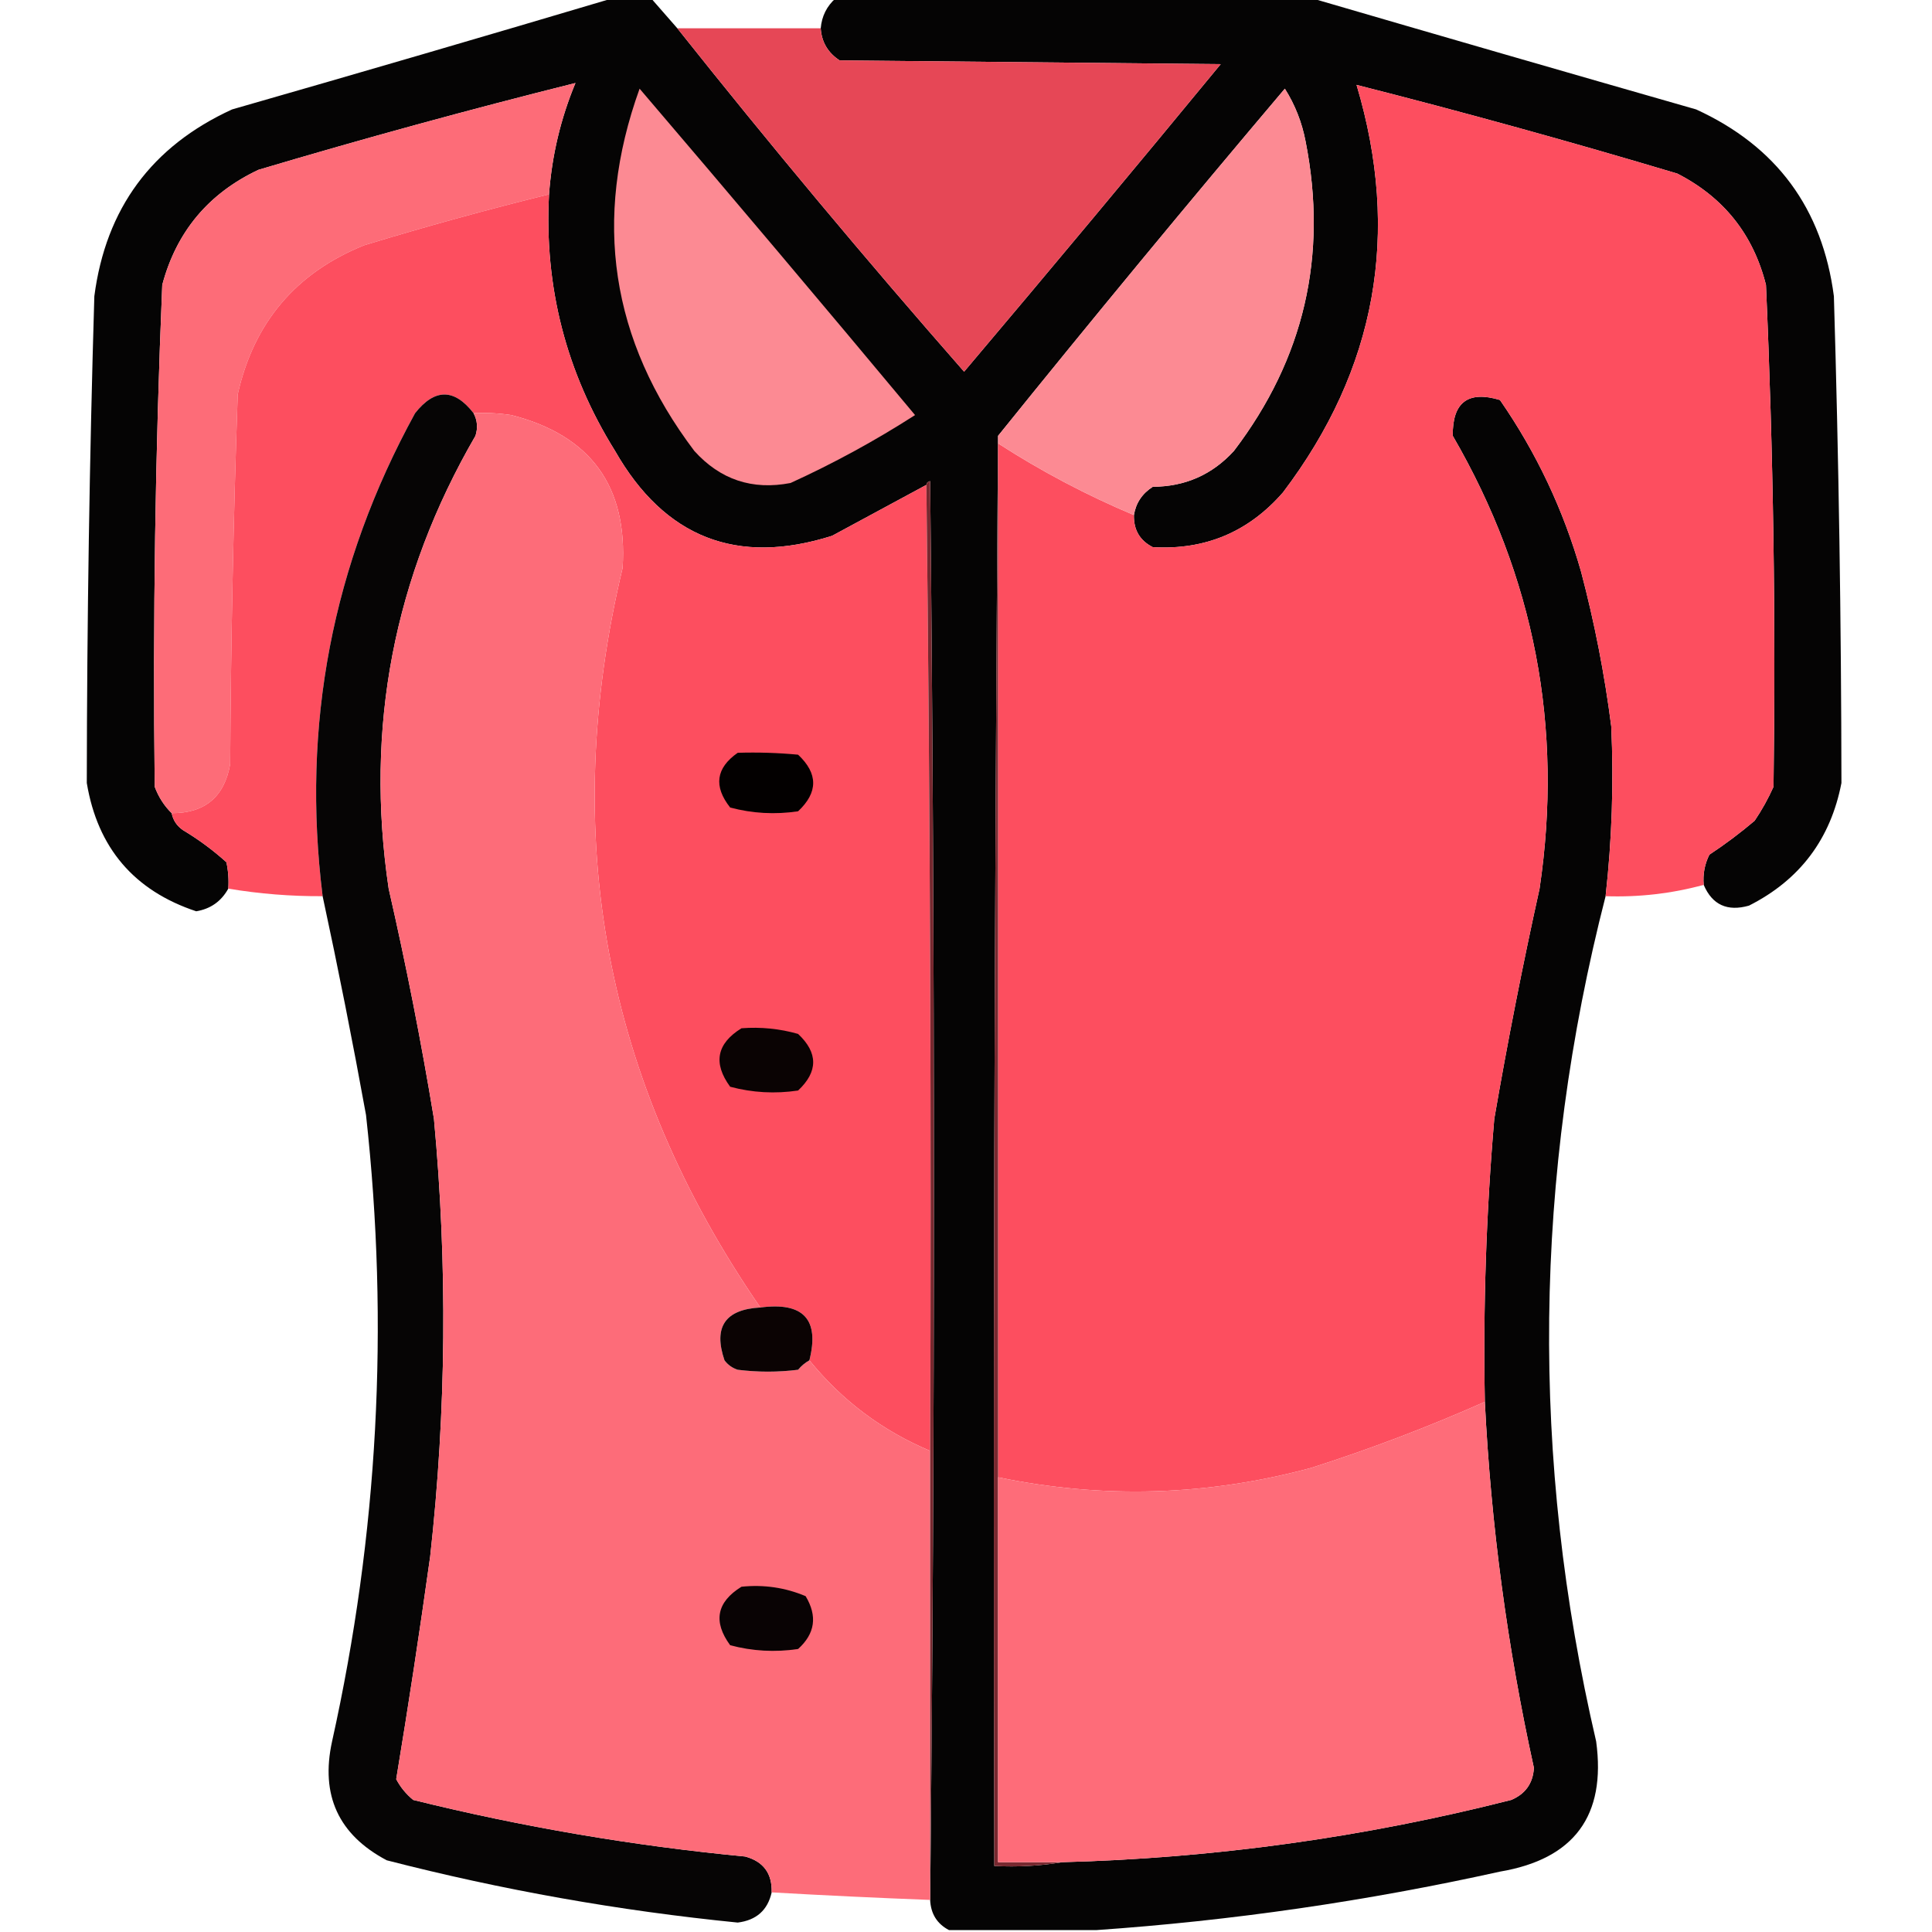
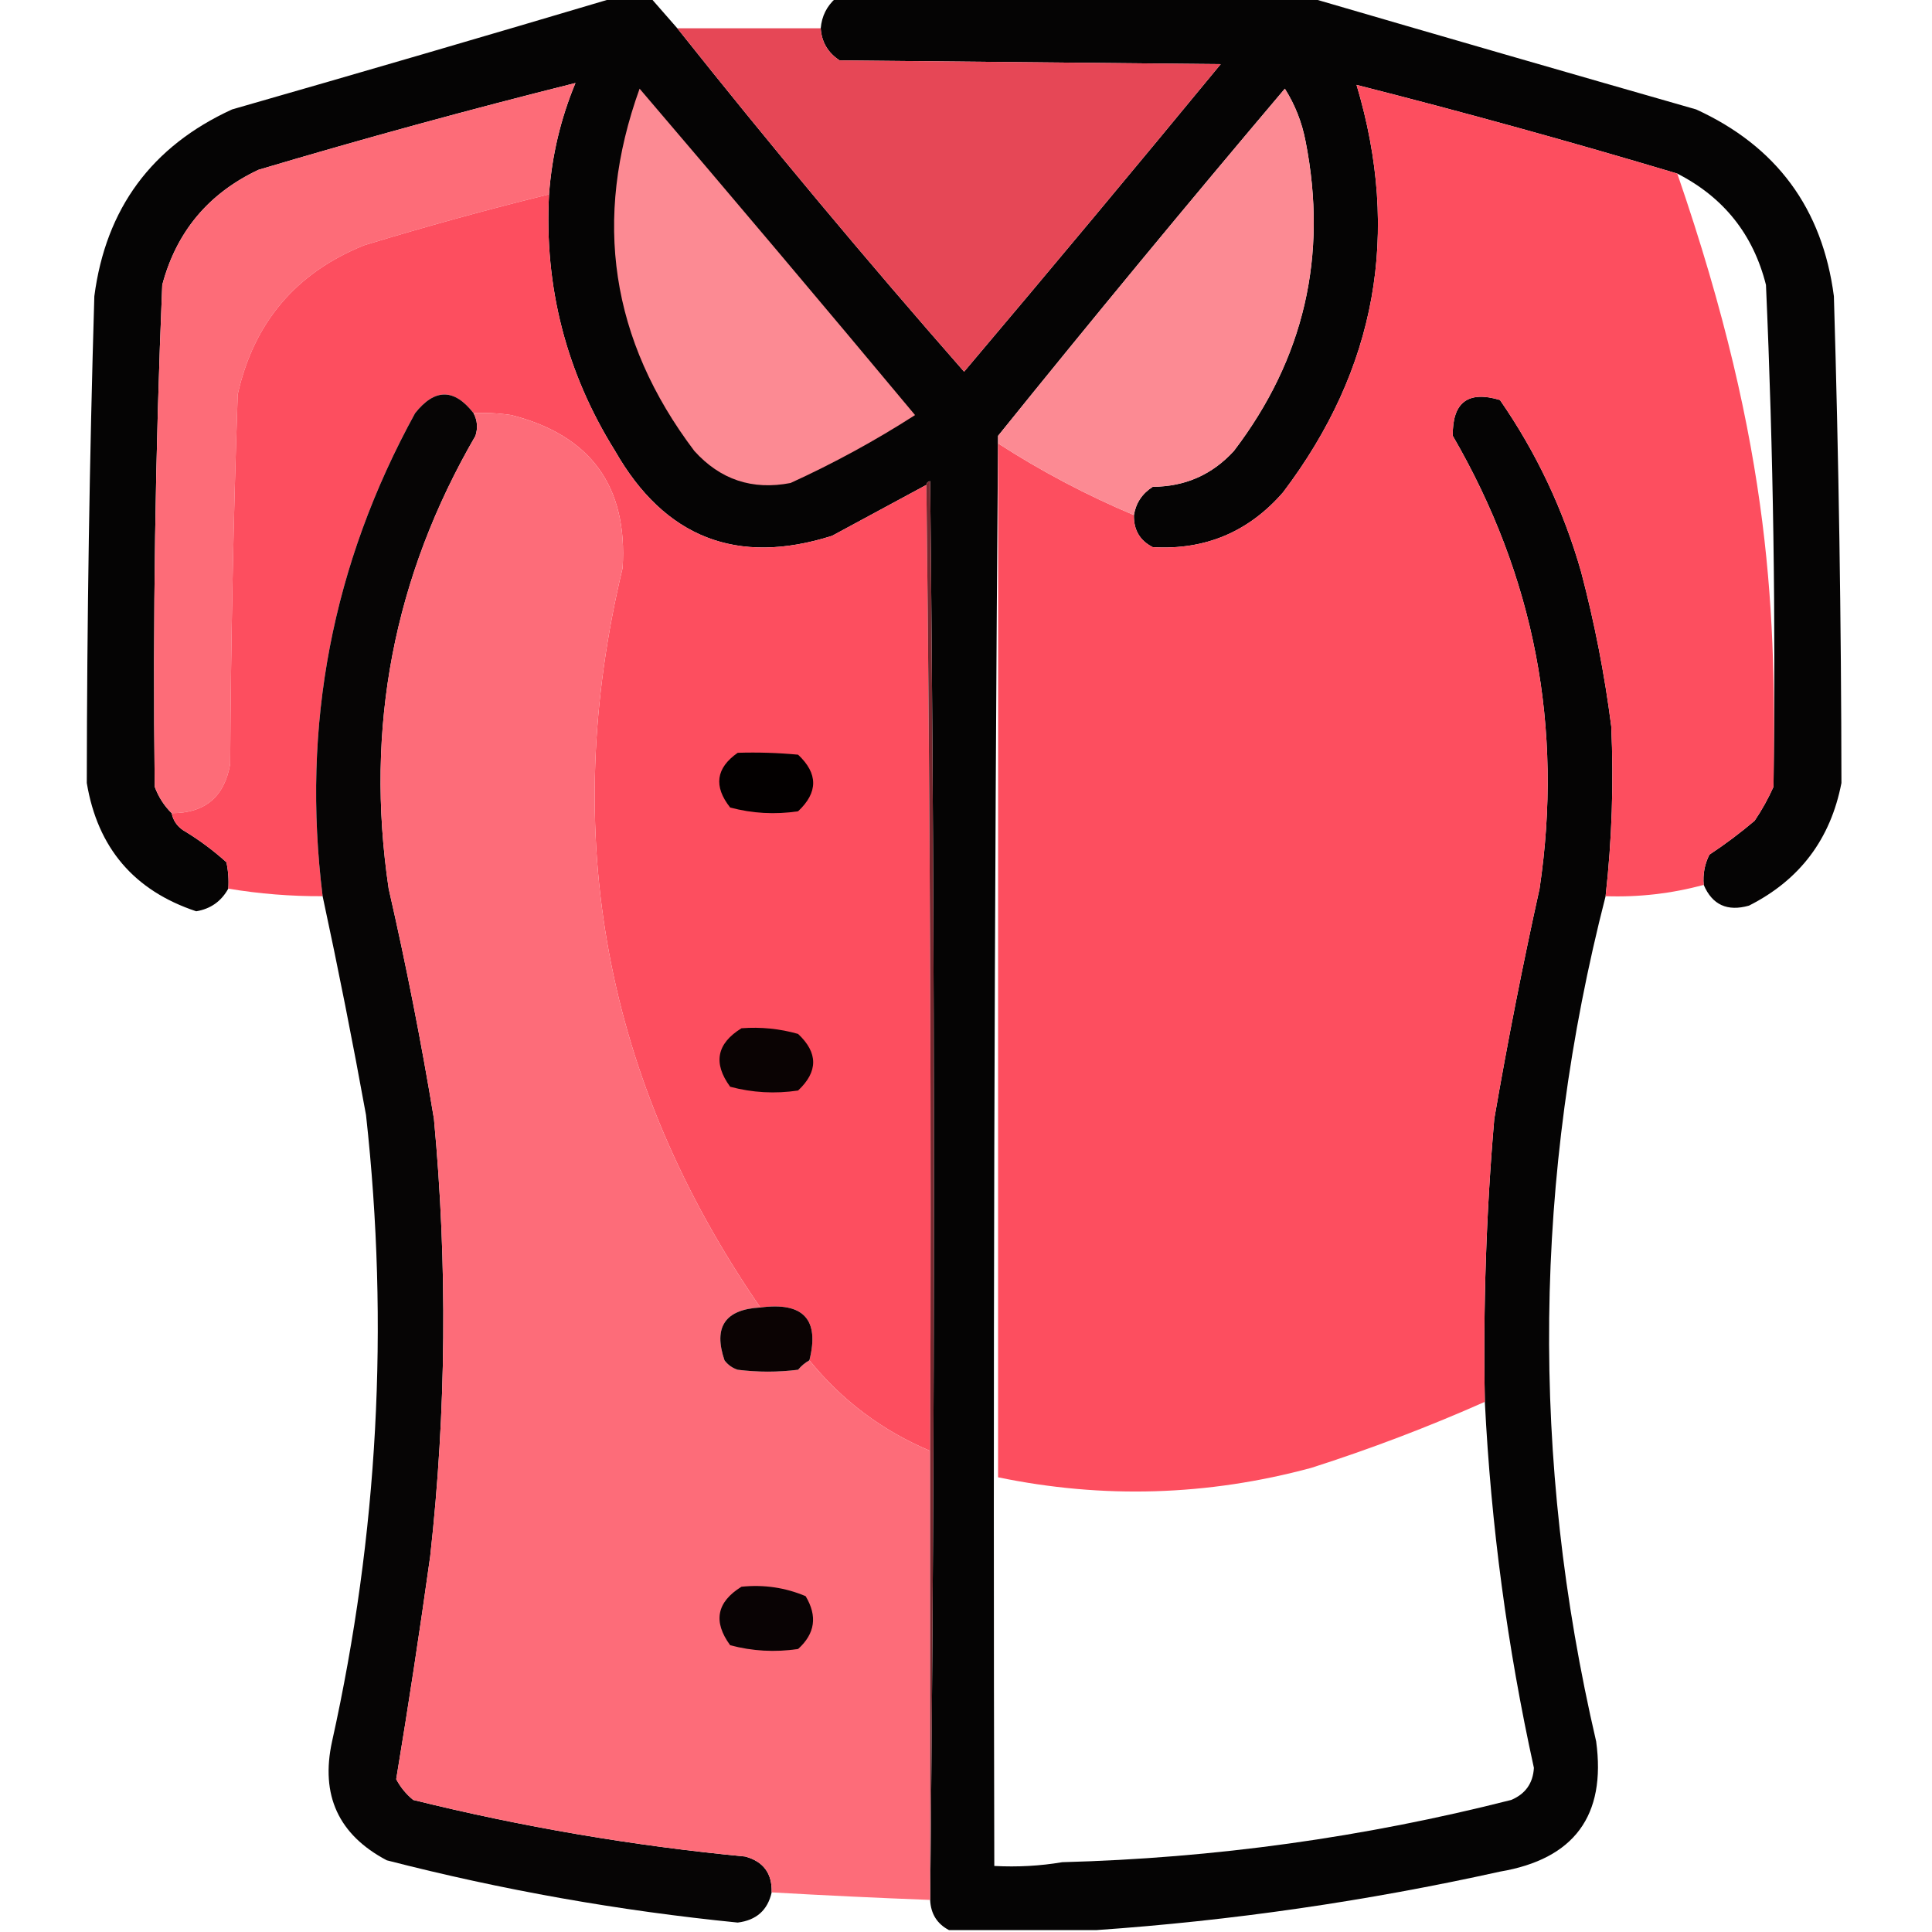
<svg xmlns="http://www.w3.org/2000/svg" version="1.1" width="512px" height="512px" style="shape-rendering:geometricPrecision; text-rendering:geometricPrecision; image-rendering:optimizeQuality; fill-rule:evenodd; clip-rule:evenodd">
  <g>
    <path style="opacity:0.983" fill="#020101" d="M 162.5,-0.5 C 165.833,-0.5 169.167,-0.5 172.5,-0.5C 174.833,2.167 177.167,4.833 179.5,7.5C 204.064,38.404 229.397,68.737 255.5,98.5C 278.325,71.504 300.992,44.338 323.5,17C 289.833,16.667 256.167,16.333 222.5,16C 219.404,13.971 217.738,11.138 217.5,7.5C 217.776,4.281 219.109,1.615 221.5,-0.5C 263.5,-0.5 305.5,-0.5 347.5,-0.5C 381.358,9.392 415.358,19.225 449.5,29C 470.797,38.757 482.963,55.257 486,78.5C 487.281,121.496 487.948,164.496 488,207.5C 485.128,222.366 476.961,233.199 463.5,240C 457.766,241.63 453.766,239.796 451.5,234.5C 451.248,231.68 451.748,229.014 453,226.5C 457.179,223.743 461.179,220.743 465,217.5C 466.92,214.661 468.587,211.661 470,208.5C 470.62,164.149 469.953,119.816 468,75.5C 464.631,62.129 456.797,52.295 444.5,46C 416.314,37.57 387.98,29.736 359.5,22.5C 371.251,61.848 364.751,97.848 340,130.5C 330.867,140.983 319.367,145.817 305.5,145C 302.078,143.266 300.411,140.433 300.5,136.5C 301.026,133.293 302.692,130.793 305.5,129C 314.078,128.959 321.245,125.793 327,119.5C 345.606,95.072 351.939,67.739 346,37.5C 345.042,32.455 343.209,27.788 340.5,23.5C 314.796,53.87 289.463,84.536 264.5,115.5C 263.5,241.666 263.167,367.999 263.5,494.5C 269.69,494.823 275.69,494.49 281.5,493.5C 321.793,492.434 361.46,486.934 400.5,477C 404.264,475.404 406.264,472.571 406.5,468.5C 399.461,436.523 395.128,404.19 393.5,371.5C 393.021,346.452 393.855,321.452 396,296.5C 399.522,276.077 403.522,255.744 408,235.5C 414.339,192.862 406.673,152.862 385,115.5C 384.873,106.624 389.039,103.457 397.5,106C 407.151,119.933 414.318,135.099 419,151.5C 422.565,164.992 425.232,178.658 427,192.5C 427.678,207.541 427.178,222.541 425.5,237.5C 406.402,311.925 405.569,386.592 423,461.5C 425.672,481.172 417.172,492.672 397.5,496C 362.072,503.847 326.405,509.013 290.5,511.5C 277.5,511.5 264.5,511.5 251.5,511.5C 248.334,509.846 246.667,507.179 246.5,503.5C 247.832,378.333 247.832,252.999 246.5,127.5C 245.893,127.624 245.56,127.957 245.5,128.5C 237.221,132.975 228.887,137.475 220.5,142C 195.308,149.99 176.141,142.49 163,119.5C 150.031,98.698 144.197,76.032 145.5,51.5C 146.247,41.258 148.581,31.425 152.5,22C 124.399,29.027 96.399,36.694 68.5,45C 55.253,51.243 46.753,61.41 43,75.5C 41.147,119.817 40.48,164.15 41,208.5C 42.026,211.239 43.526,213.572 45.5,215.5C 45.859,217.371 46.859,218.871 48.5,220C 52.639,222.479 56.472,225.313 60,228.5C 60.497,230.81 60.663,233.143 60.5,235.5C 58.629,238.872 55.796,240.872 52,241.5C 35.533,236.028 25.866,224.695 23,207.5C 23.052,164.496 23.719,121.496 25,78.5C 28.037,55.257 40.203,38.757 61.5,29C 95.33,19.297 128.996,9.464 162.5,-0.5 Z" />
  </g>
  <g>
    <path style="opacity:1" fill="#e64756" d="M 179.5,7.5 C 192.167,7.5 204.833,7.5 217.5,7.5C 217.738,11.138 219.404,13.971 222.5,16C 256.167,16.333 289.833,16.667 323.5,17C 300.992,44.338 278.325,71.504 255.5,98.5C 229.397,68.737 204.064,38.404 179.5,7.5 Z" />
  </g>
  <g>
    <path style="opacity:1" fill="#fd6c78" d="M 145.5,51.5 C 129.05,55.557 112.717,60.057 96.5,65C 78.435,72.285 67.269,85.451 63,104.5C 61.86,137.155 61.193,169.822 61,202.5C 59.468,211.181 54.301,215.514 45.5,215.5C 43.526,213.572 42.026,211.239 41,208.5C 40.48,164.15 41.147,119.817 43,75.5C 46.753,61.41 55.253,51.243 68.5,45C 96.399,36.694 124.399,29.027 152.5,22C 148.581,31.425 146.247,41.258 145.5,51.5 Z" />
  </g>
  <g>
-     <path style="opacity:1" fill="#fd4e5f" d="M 451.5,234.5 C 443.027,236.804 434.361,237.804 425.5,237.5C 427.178,222.541 427.678,207.541 427,192.5C 425.232,178.658 422.565,164.992 419,151.5C 414.318,135.099 407.151,119.933 397.5,106C 389.039,103.457 384.873,106.624 385,115.5C 406.673,152.862 414.339,192.862 408,235.5C 403.522,255.744 399.522,276.077 396,296.5C 393.855,321.452 393.021,346.452 393.5,371.5C 378.535,378.143 363.202,383.976 347.5,389C 320.004,396.423 292.337,397.256 264.5,391.5C 264.5,300.167 264.5,208.833 264.5,117.5C 275.926,124.88 287.926,131.213 300.5,136.5C 300.411,140.433 302.078,143.266 305.5,145C 319.367,145.817 330.867,140.983 340,130.5C 364.751,97.848 371.251,61.848 359.5,22.5C 387.98,29.736 416.314,37.57 444.5,46C 456.797,52.295 464.631,62.129 468,75.5C 469.953,119.816 470.62,164.149 470,208.5C 468.587,211.661 466.92,214.661 465,217.5C 461.179,220.743 457.179,223.743 453,226.5C 451.748,229.014 451.248,231.68 451.5,234.5 Z" />
+     <path style="opacity:1" fill="#fd4e5f" d="M 451.5,234.5 C 443.027,236.804 434.361,237.804 425.5,237.5C 427.178,222.541 427.678,207.541 427,192.5C 425.232,178.658 422.565,164.992 419,151.5C 414.318,135.099 407.151,119.933 397.5,106C 389.039,103.457 384.873,106.624 385,115.5C 406.673,152.862 414.339,192.862 408,235.5C 403.522,255.744 399.522,276.077 396,296.5C 393.855,321.452 393.021,346.452 393.5,371.5C 378.535,378.143 363.202,383.976 347.5,389C 320.004,396.423 292.337,397.256 264.5,391.5C 264.5,300.167 264.5,208.833 264.5,117.5C 275.926,124.88 287.926,131.213 300.5,136.5C 300.411,140.433 302.078,143.266 305.5,145C 319.367,145.817 330.867,140.983 340,130.5C 364.751,97.848 371.251,61.848 359.5,22.5C 387.98,29.736 416.314,37.57 444.5,46C 469.953,119.816 470.62,164.149 470,208.5C 468.587,211.661 466.92,214.661 465,217.5C 461.179,220.743 457.179,223.743 453,226.5C 451.748,229.014 451.248,231.68 451.5,234.5 Z" />
  </g>
  <g>
    <path style="opacity:1" fill="#fc8a93" d="M 169.5,23.5 C 193.969,52.142 218.302,80.976 242.5,110C 231.948,116.777 220.948,122.777 209.5,128C 199.372,129.957 190.872,127.124 184,119.5C 161.832,90.166 156.999,58.166 169.5,23.5 Z" />
  </g>
  <g>
    <path style="opacity:1" fill="#fc8a93" d="M 300.5,136.5 C 287.926,131.213 275.926,124.88 264.5,117.5C 264.5,116.833 264.5,116.167 264.5,115.5C 289.463,84.536 314.796,53.87 340.5,23.5C 343.209,27.788 345.042,32.455 346,37.5C 351.939,67.739 345.606,95.072 327,119.5C 321.245,125.793 314.078,128.959 305.5,129C 302.692,130.793 301.026,133.293 300.5,136.5 Z" />
  </g>
  <g>
    <path style="opacity:1" fill="#fd4e5f" d="M 145.5,51.5 C 144.197,76.032 150.031,98.698 163,119.5C 176.141,142.49 195.308,149.99 220.5,142C 228.887,137.475 237.221,132.975 245.5,128.5C 246.499,213.665 246.833,298.998 246.5,384.5C 233.829,379.162 223.163,371.162 214.5,360.5C 217.237,349.648 212.903,344.982 201.5,346.5C 160.22,286.599 148.053,221.266 165,150.5C 166.367,128.864 156.533,115.364 135.5,110C 132.183,109.502 128.85,109.335 125.5,109.5C 120.379,102.901 115.212,102.901 110,109.5C 88.028,149.529 79.861,192.196 85.5,237.5C 77.103,237.546 68.77,236.88 60.5,235.5C 60.663,233.143 60.497,230.81 60,228.5C 56.472,225.313 52.639,222.479 48.5,220C 46.859,218.871 45.859,217.371 45.5,215.5C 54.301,215.514 59.468,211.181 61,202.5C 61.193,169.822 61.86,137.155 63,104.5C 67.269,85.451 78.435,72.285 96.5,65C 112.717,60.057 129.05,55.557 145.5,51.5 Z" />
  </g>
  <g>
    <path style="opacity:0.977" fill="#020000" d="M 125.5,109.5 C 126.511,111.402 126.678,113.402 126,115.5C 104.331,152.844 96.664,192.844 103,235.5C 107.624,255.706 111.624,276.04 115,296.5C 118.621,335.209 118.288,373.875 114,412.5C 111.244,432.264 108.244,451.931 105,471.5C 106.122,473.624 107.622,475.457 109.5,477C 138.453,484.159 167.786,489.159 197.5,492C 202.317,493.32 204.651,496.486 204.5,501.5C 203.44,506.222 200.44,508.888 195.5,509.5C 164.073,506.373 133.073,500.873 102.5,493C 89.711,486.251 84.878,475.751 88,461.5C 100.175,406.661 103.175,351.328 97,295.5C 93.481,276.092 89.647,256.759 85.5,237.5C 79.861,192.196 88.028,149.529 110,109.5C 115.212,102.901 120.379,102.901 125.5,109.5 Z" />
  </g>
  <g>
    <path style="opacity:1" fill="#fd6c79" d="M 125.5,109.5 C 128.85,109.335 132.183,109.502 135.5,110C 156.533,115.364 166.367,128.864 165,150.5C 148.053,221.266 160.22,286.599 201.5,346.5C 192.159,347.004 188.993,351.671 192,360.5C 192.903,361.701 194.069,362.535 195.5,363C 200.833,363.667 206.167,363.667 211.5,363C 212.373,361.955 213.373,361.122 214.5,360.5C 223.163,371.162 233.829,379.162 246.5,384.5C 246.5,424.167 246.5,463.833 246.5,503.5C 232.492,502.966 218.492,502.3 204.5,501.5C 204.651,496.486 202.317,493.32 197.5,492C 167.786,489.159 138.453,484.159 109.5,477C 107.622,475.457 106.122,473.624 105,471.5C 108.244,451.931 111.244,432.264 114,412.5C 118.288,373.875 118.621,335.209 115,296.5C 111.624,276.04 107.624,255.706 103,235.5C 96.664,192.844 104.331,152.844 126,115.5C 126.678,113.402 126.511,111.402 125.5,109.5 Z" />
  </g>
  <g>
-     <path style="opacity:1" fill="#782930" d="M 264.5,115.5 C 264.5,116.167 264.5,116.833 264.5,117.5C 264.5,208.833 264.5,300.167 264.5,391.5C 264.5,425.5 264.5,459.5 264.5,493.5C 270.167,493.5 275.833,493.5 281.5,493.5C 275.69,494.49 269.69,494.823 263.5,494.5C 263.167,367.999 263.5,241.666 264.5,115.5 Z" />
-   </g>
+     </g>
  <g>
    <path style="opacity:1" fill="#77282f" d="M 245.5,128.5 C 245.56,127.957 245.893,127.624 246.5,127.5C 247.832,252.999 247.832,378.333 246.5,503.5C 246.5,463.833 246.5,424.167 246.5,384.5C 246.833,298.998 246.499,213.665 245.5,128.5 Z" />
  </g>
  <g>
    <path style="opacity:1" fill="#030000" d="M 195.5,199.5 C 200.844,199.334 206.177,199.501 211.5,200C 216.833,205 216.833,210 211.5,215C 205.388,215.909 199.388,215.576 193.5,214C 189.062,208.373 189.729,203.54 195.5,199.5 Z" />
  </g>
  <g>
    <path style="opacity:1" fill="#0a0303" d="M 196.5,272.5 C 201.628,272.112 206.628,272.612 211.5,274C 216.833,279 216.833,284 211.5,289C 205.388,289.909 199.388,289.576 193.5,288C 188.92,281.736 189.92,276.569 196.5,272.5 Z" />
  </g>
  <g>
    <path style="opacity:1" fill="#0b0303" d="M 201.5,346.5 C 212.903,344.982 217.237,349.648 214.5,360.5C 213.373,361.122 212.373,361.955 211.5,363C 206.167,363.667 200.833,363.667 195.5,363C 194.069,362.535 192.903,361.701 192,360.5C 188.993,351.671 192.159,347.004 201.5,346.5 Z" />
  </g>
  <g>
-     <path style="opacity:1" fill="#fe6c79" d="M 393.5,371.5 C 395.128,404.19 399.461,436.523 406.5,468.5C 406.264,472.571 404.264,475.404 400.5,477C 361.46,486.934 321.793,492.434 281.5,493.5C 275.833,493.5 270.167,493.5 264.5,493.5C 264.5,459.5 264.5,425.5 264.5,391.5C 292.337,397.256 320.004,396.423 347.5,389C 363.202,383.976 378.535,378.143 393.5,371.5 Z" />
-   </g>
+     </g>
  <g>
    <path style="opacity:1" fill="#090304" d="M 196.5,420.5 C 202.434,419.889 208.1,420.722 213.5,423C 216.674,428.28 216.008,432.947 211.5,437C 205.388,437.909 199.388,437.576 193.5,436C 188.92,429.736 189.92,424.569 196.5,420.5 Z" />
  </g>
</svg>